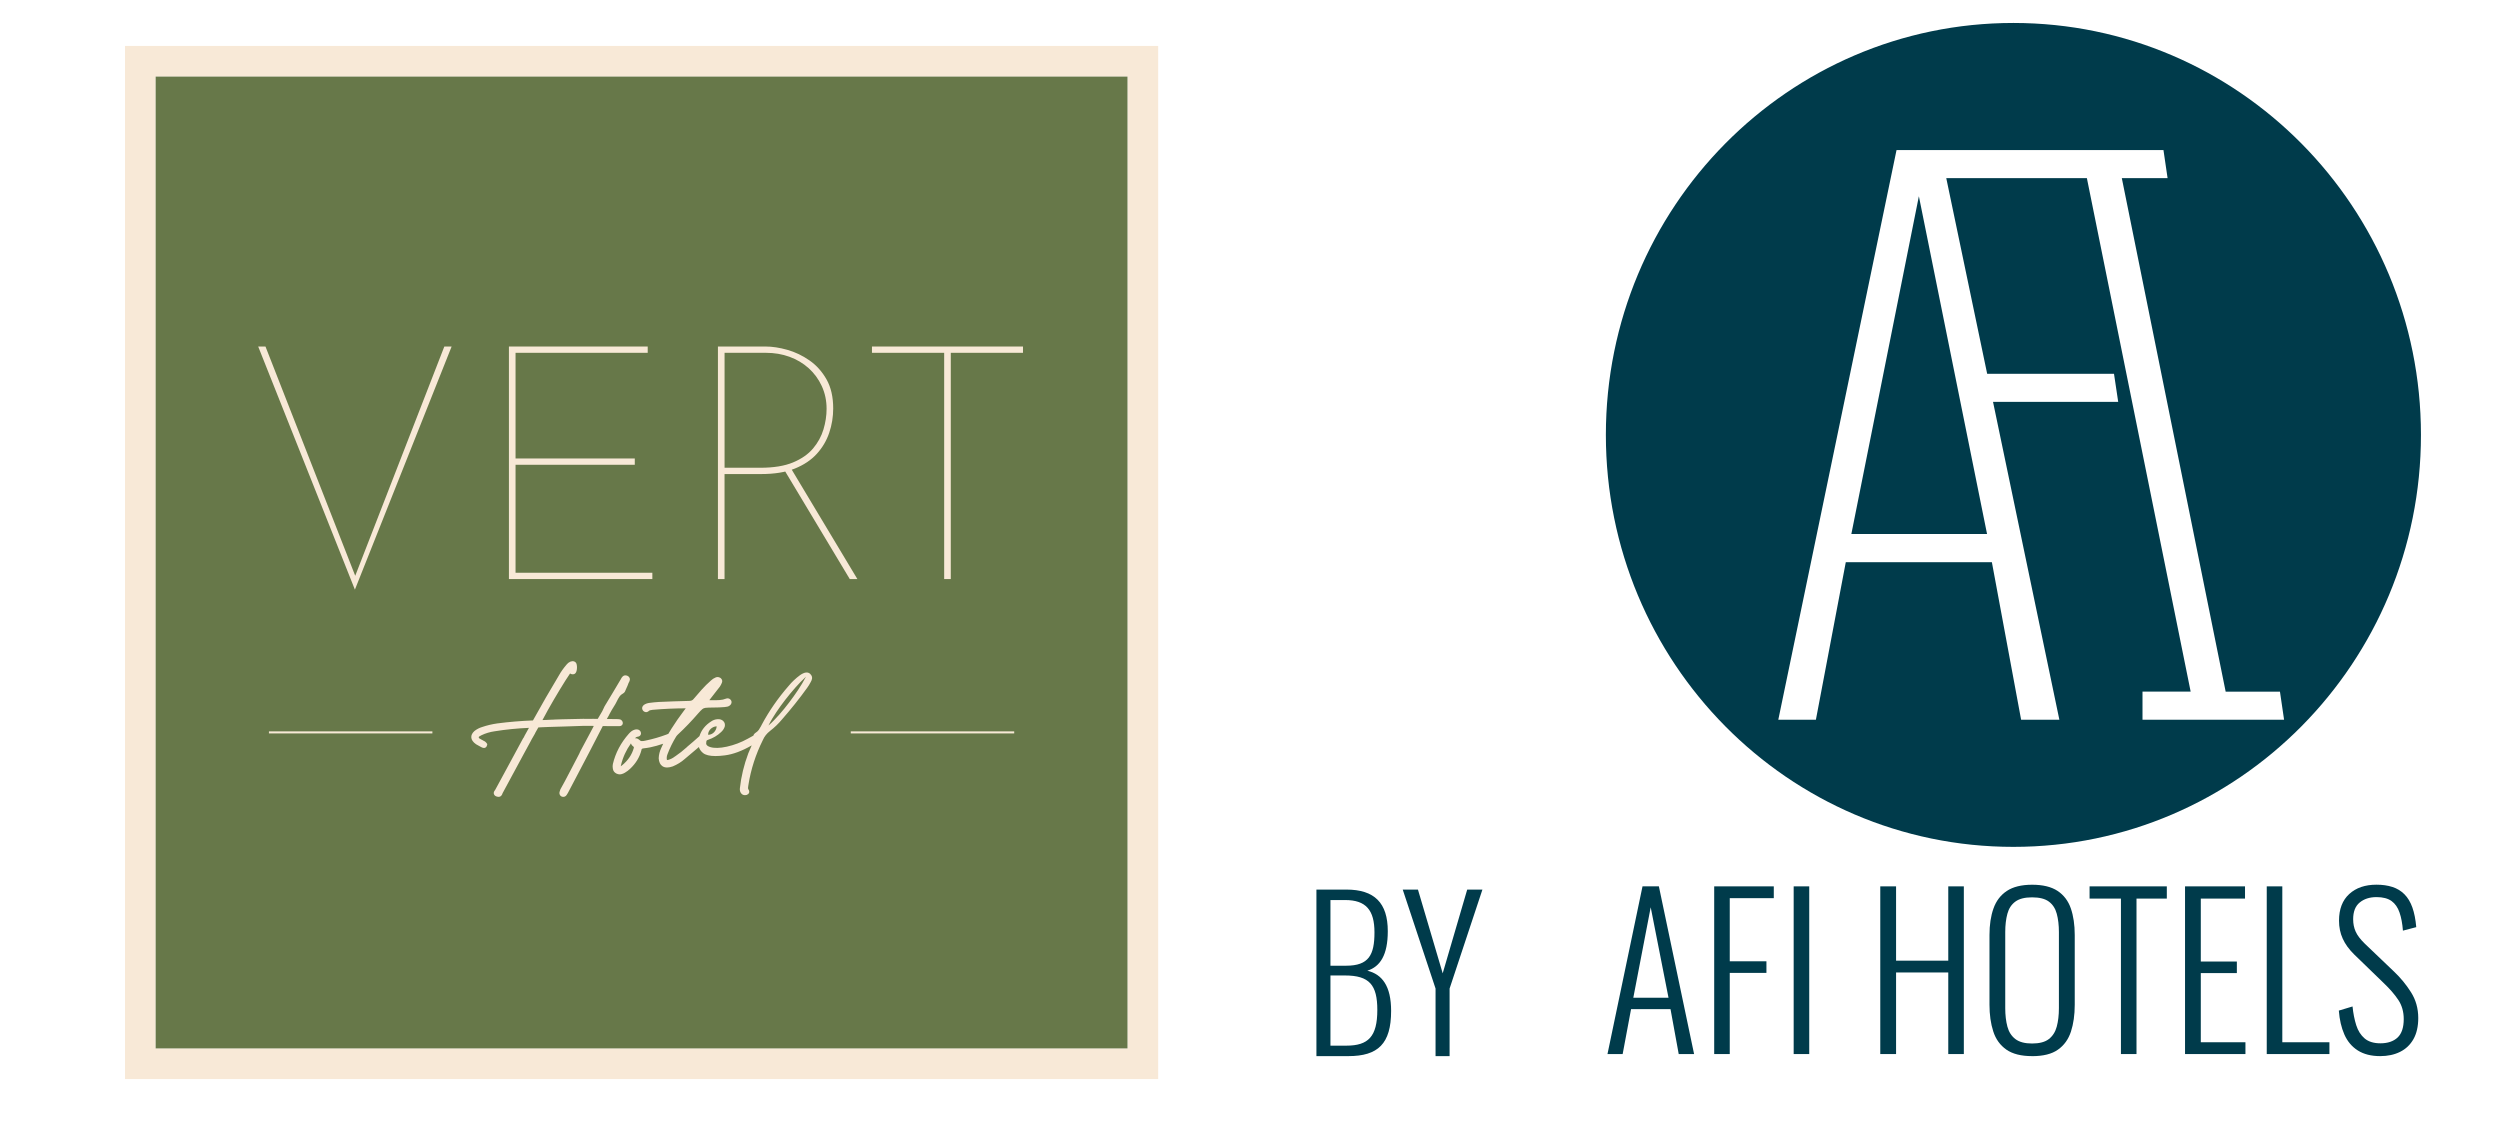
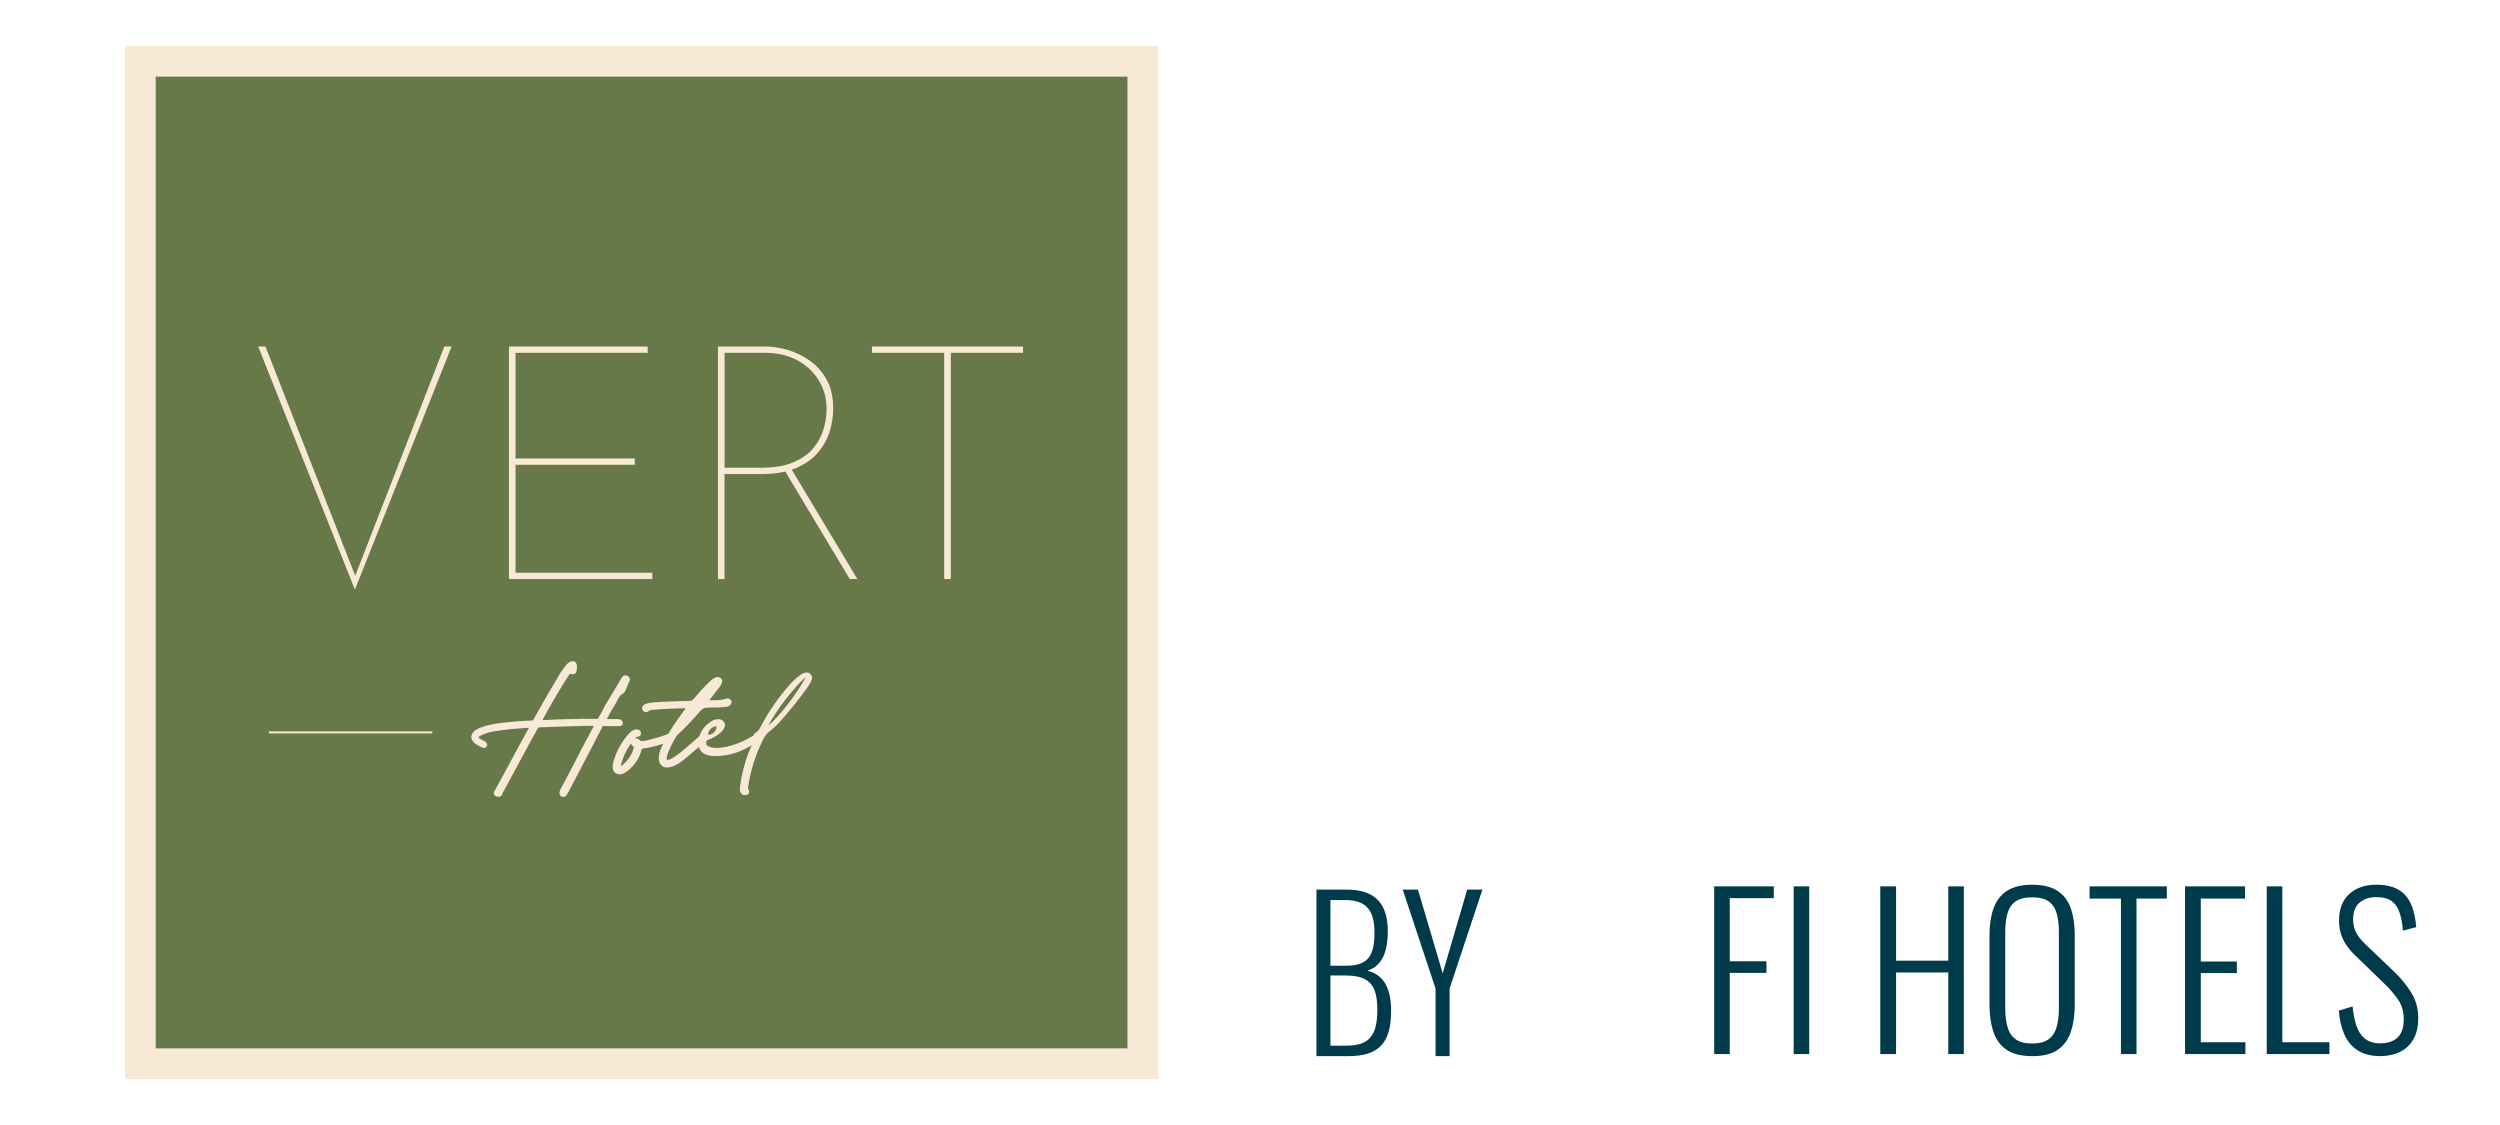
<svg xmlns="http://www.w3.org/2000/svg" width="140" height="63" viewBox="0 0 204 98" fill="none">
  <g clip-path="url(#clip0_6395_829)" filter="url(#filter0_d_6395_829)">
    <path d="M4 2V92H94V2H4ZM91.328 89.328H6.672V4.672H91.328V89.328Z" fill="#F8E9D7" />
    <path d="M91.328 4.672H6.671V89.328H91.328V4.672Z" fill="#677849" />
    <path d="M16.237 28.186L24.2 48.528H23.912L31.817 28.186H32.453L24.027 49.365L15.602 28.186H16.237Z" fill="#F8E9D7" />
    <path d="M37.444 28.186H49.534V28.734H38.021V37.938H48.408V38.487H38.021V47.893H49.938V48.442H37.444V28.186Z" fill="#F8E9D7" />
    <path d="M59.806 28.186C60.383 28.186 61.013 28.282 61.696 28.474C62.378 28.667 63.023 28.975 63.629 29.398C64.235 29.821 64.73 30.374 65.115 31.057C65.499 31.74 65.692 32.582 65.692 33.582C65.692 34.313 65.577 35.02 65.345 35.703C65.114 36.386 64.753 36.997 64.263 37.535C63.773 38.074 63.133 38.502 62.344 38.819C61.555 39.137 60.584 39.295 59.43 39.295H56.227V48.442H55.651V28.186H59.806ZM59.344 38.747C60.498 38.747 61.446 38.593 62.187 38.285C62.927 37.977 63.509 37.573 63.932 37.073C64.355 36.573 64.658 36.02 64.842 35.414C65.024 34.808 65.116 34.208 65.116 33.611C65.116 32.899 64.976 32.24 64.698 31.634C64.418 31.028 64.038 30.509 63.557 30.076C63.077 29.643 62.519 29.311 61.884 29.08C61.249 28.849 60.567 28.734 59.836 28.734H56.229V38.747H59.344ZM61.998 38.775L67.797 48.441H67.134L61.334 38.775H61.998Z" fill="#F8E9D7" />
    <path d="M69.068 28.186H82.225V28.734H75.935V48.442H75.359V28.734H69.069V28.186H69.068Z" fill="#F8E9D7" />
    <path d="M30.777 61.711H16.539V61.889H30.777V61.711Z" fill="#F8E9D7" />
-     <path d="M81.46 61.711H67.222V61.889H81.46V61.711Z" fill="#F8E9D7" />
+     <path d="M81.46 61.711V61.889H81.46V61.711Z" fill="#F8E9D7" />
    <path d="M47.29 61.172C47.361 61.1 47.383 60.994 47.348 60.889C47.334 60.847 47.311 60.808 47.278 60.769C47.238 60.722 47.191 60.69 47.14 60.672L47.11 60.665C47.011 60.647 46.911 60.639 46.816 60.639C46.816 60.639 46.816 60.639 46.816 60.639C46.531 60.634 46.247 60.632 45.973 60.632L46.149 60.32L46.175 60.265V60.26C46.192 60.227 46.21 60.195 46.228 60.162C46.348 59.937 46.471 59.726 46.594 59.535C46.681 59.404 46.761 59.264 46.833 59.113C46.899 58.967 46.98 58.823 47.072 58.688C47.154 58.568 47.262 58.473 47.404 58.396L47.411 58.392C47.467 58.358 47.513 58.31 47.549 58.249C47.572 58.209 47.591 58.166 47.606 58.12C47.616 58.1 47.623 58.079 47.63 58.058C47.648 58.022 47.664 57.987 47.678 57.954C47.747 57.81 47.809 57.659 47.863 57.503C47.867 57.49 47.875 57.476 47.887 57.457C47.941 57.372 47.971 57.287 47.98 57.204C47.986 57.137 47.977 56.969 47.753 56.864L47.735 56.857C47.585 56.803 47.442 56.832 47.344 56.937C47.289 56.995 47.241 57.064 47.201 57.144L47.195 57.16C47.191 57.169 47.187 57.176 47.183 57.182L47.171 57.199C46.937 57.586 46.701 57.982 46.471 58.376C46.241 58.76 46.011 59.141 45.777 59.526C45.726 59.617 45.681 59.713 45.642 59.812C45.626 59.853 45.606 59.895 45.584 59.934L45.577 59.947C45.552 60.001 45.523 60.052 45.491 60.097L45.181 60.622C45.048 60.619 44.916 60.618 44.783 60.618H44.718L44.697 60.622C44.697 60.622 44.694 60.622 44.687 60.622L43.897 60.618C43.305 60.623 42.7 60.637 42.099 60.657C41.869 60.667 41.637 60.674 41.416 60.679C41.395 60.679 41.373 60.682 41.35 60.687H41.347C41.325 60.687 41.251 60.689 41.123 60.694C40.999 60.699 40.867 60.706 40.728 60.713C40.594 60.721 40.492 60.724 40.425 60.724H40.365L40.448 60.575C40.681 60.13 40.983 59.588 41.346 58.966C41.709 58.345 42.056 57.773 42.376 57.267C42.553 56.988 42.681 56.797 42.772 56.665C42.808 56.693 42.857 56.719 42.923 56.733C43.096 56.765 43.193 56.692 43.235 56.645C43.274 56.602 43.301 56.553 43.317 56.501C43.325 56.484 43.331 56.466 43.335 56.447C43.38 56.267 43.386 56.082 43.351 55.905C43.329 55.759 43.242 55.653 43.112 55.614C43.016 55.586 42.911 55.592 42.801 55.635L42.791 55.639C42.66 55.697 42.553 55.781 42.471 55.886C42.458 55.9 42.446 55.915 42.434 55.932C42.193 56.211 41.984 56.509 41.813 56.813C41.032 58.112 40.267 59.438 39.538 60.758C38.5 60.797 37.458 60.883 36.438 61.017C35.981 61.081 35.531 61.187 35.108 61.332C34.864 61.406 34.641 61.521 34.447 61.675L34.437 61.683C34.245 61.857 34.154 62.042 34.166 62.236C34.179 62.448 34.318 62.648 34.58 62.832L34.59 62.838C34.712 62.912 34.839 62.982 34.967 63.047L34.978 63.052C35.001 63.062 35.024 63.074 35.045 63.087L35.067 63.1C35.133 63.133 35.195 63.152 35.255 63.156C35.365 63.165 35.506 63.103 35.542 62.904L35.558 62.817L35.507 62.746C35.434 62.643 35.339 62.568 35.223 62.522C35.203 62.512 35.181 62.499 35.156 62.482C35.107 62.452 35.055 62.424 34.997 62.398C34.944 62.376 34.895 62.346 34.851 62.31C34.84 62.301 34.825 62.283 34.815 62.243C34.815 62.198 34.828 62.186 34.832 62.182C34.876 62.142 34.93 62.107 34.99 62.082L35.022 62.064C35.031 62.057 35.043 62.052 35.05 62.047C35.404 61.878 35.787 61.762 36.192 61.704C37.171 61.546 38.178 61.446 39.188 61.404L38.77 62.159V62.186C38.761 62.201 38.753 62.213 38.746 62.222C38.721 62.254 38.697 62.287 38.677 62.321L38.672 62.329C38.15 63.297 37.625 64.268 37.097 65.242C36.825 65.743 36.552 66.248 36.276 66.755L36.266 66.777C36.264 66.781 36.26 66.789 36.252 66.798C36.217 66.84 36.188 66.884 36.164 66.928C36.115 67.019 36.109 67.118 36.15 67.206C36.206 67.331 36.34 67.376 36.389 67.392C36.609 67.461 36.729 67.37 36.781 67.31C36.834 67.249 36.873 67.173 36.896 67.084C36.9 67.076 36.901 67.072 36.901 67.072L36.918 67.047C37.522 65.93 38.127 64.81 38.731 63.688C38.936 63.31 39.143 62.928 39.353 62.545C39.38 62.497 39.401 62.454 39.419 62.415L39.717 61.897L39.724 61.873C39.732 61.846 39.744 61.822 39.761 61.8L40.005 61.369L40.24 61.354L41.007 61.323H41.038C41.458 61.308 41.886 61.295 42.314 61.285C42.853 61.264 43.385 61.246 43.889 61.232H44.712C44.753 61.234 44.794 61.237 44.836 61.238C44.81 61.285 44.786 61.333 44.764 61.382C44.651 61.587 44.541 61.796 44.436 62.001C44.18 62.482 43.923 62.961 43.665 63.442C43.648 63.477 43.63 63.513 43.614 63.553L43.571 63.654C43.281 64.214 43.037 64.682 42.84 65.057C42.643 65.432 42.461 65.781 42.291 66.101C42.126 66.414 42.01 66.626 41.945 66.73L41.933 66.748L41.925 66.769C41.898 66.845 41.874 66.922 41.852 66.997L41.848 67.013C41.836 67.077 41.84 67.142 41.864 67.206C41.885 67.264 41.934 67.343 42.047 67.392L42.072 67.401C42.109 67.411 42.145 67.417 42.18 67.417C42.22 67.417 42.259 67.41 42.297 67.396C42.367 67.37 42.425 67.323 42.465 67.26C42.546 67.141 42.618 67.017 42.675 66.898C42.916 66.442 43.154 65.988 43.39 65.538C44.143 64.112 44.893 62.669 45.62 61.247H45.725C45.847 61.247 45.971 61.249 46.094 61.254H47.078C47.161 61.256 47.236 61.226 47.29 61.172Z" fill="#F8E9D7" />
    <path d="M63.682 56.698C63.478 56.512 63.187 56.548 62.81 56.808C62.429 57.088 62.088 57.41 61.801 57.761C60.883 58.813 60.096 59.951 59.463 61.138C59.44 61.178 59.42 61.218 59.403 61.258C59.346 61.366 59.282 61.472 59.211 61.577C59.152 61.664 59.07 61.742 58.968 61.807C58.899 61.847 58.842 61.898 58.797 61.959C58.77 61.996 58.753 62.036 58.745 62.077C58.614 62.148 58.451 62.239 58.245 62.353C57.671 62.672 57.059 62.904 56.427 63.043C55.811 63.178 55.321 63.188 54.972 63.075C54.62 62.961 54.603 62.802 54.638 62.646L54.643 62.623V62.601C54.643 62.555 54.643 62.493 54.792 62.445C55.233 62.298 55.612 62.073 55.92 61.778C56.068 61.648 56.173 61.494 56.237 61.318L56.242 61.301C56.292 61.111 56.246 60.936 56.112 60.807C55.989 60.688 55.821 60.634 55.607 60.649C55.403 60.667 55.223 60.731 55.072 60.837C54.552 61.164 54.207 61.597 54.042 62.125L53.502 62.603C53.337 62.742 53.171 62.883 53.002 63.027L52.923 63.104C52.617 63.381 52.284 63.643 51.931 63.884H51.92L51.864 63.927C51.711 64.044 51.532 64.133 51.337 64.191C51.246 64.216 51.216 64.202 51.216 64.202C51.213 64.199 51.204 64.186 51.197 64.156C51.178 63.999 51.197 63.852 51.257 63.703C51.456 63.17 51.711 62.65 52.011 62.163C52.053 62.1 52.104 62.04 52.164 61.984C52.781 61.408 53.368 60.797 53.908 60.17C54.069 59.985 54.199 59.851 54.295 59.771C54.369 59.709 54.459 59.673 54.571 59.66C54.713 59.643 54.939 59.634 55.242 59.634C55.57 59.634 55.901 59.621 56.223 59.595C56.312 59.589 56.399 59.576 56.483 59.555C56.602 59.525 56.701 59.459 56.777 59.358L56.788 59.341C56.865 59.213 56.856 59.072 56.762 58.962C56.667 58.847 56.525 58.805 56.379 58.85L56.363 58.856C56.18 58.929 55.991 58.972 55.802 58.983C55.596 58.996 55.383 58.999 55.17 58.994C55.081 58.992 54.992 58.991 54.903 58.992C54.931 58.955 54.961 58.917 54.992 58.876C55.125 58.703 55.266 58.521 55.413 58.333L55.805 57.833L55.813 57.823C55.888 57.715 55.948 57.599 55.994 57.48C56.061 57.335 56.022 57.178 55.89 57.068L55.863 57.05C55.693 56.947 55.545 56.974 55.452 57.013C55.296 57.079 55.158 57.168 55.04 57.281L55.008 57.313C54.758 57.528 54.494 57.788 54.226 58.088C53.959 58.386 53.719 58.662 53.513 58.909C53.43 59.01 53.312 59.057 53.138 59.057C52.262 59.077 51.373 59.108 50.495 59.149C50.233 59.165 49.967 59.191 49.707 59.227C49.515 59.246 49.343 59.308 49.197 59.408L49.175 59.427C49.021 59.57 49.008 59.765 49.143 59.923L49.166 59.945C49.27 60.034 49.372 60.041 49.438 60.032C49.519 60.02 49.592 59.982 49.649 59.919C49.678 59.896 49.71 59.879 49.748 59.871C49.813 59.856 49.883 59.843 49.953 59.834L49.966 59.833C50.919 59.749 51.888 59.706 52.848 59.703C52.797 59.772 52.742 59.842 52.686 59.915C52.299 60.425 51.933 60.953 51.597 61.486C51.506 61.629 51.419 61.774 51.334 61.922C51.301 61.935 51.267 61.947 51.233 61.962L51.165 61.99C50.588 62.206 49.981 62.381 49.358 62.512L49.347 62.514C49.233 62.545 49.12 62.559 49.009 62.557C48.936 62.555 48.864 62.517 48.788 62.437C48.72 62.369 48.631 62.326 48.53 62.312C48.493 62.307 48.458 62.307 48.422 62.311C48.454 62.278 48.488 62.248 48.524 62.22C48.548 62.202 48.583 62.19 48.62 62.185C48.726 62.176 48.811 62.14 48.872 62.078C48.944 62.006 48.991 61.875 48.907 61.722L48.901 61.712C48.843 61.62 48.757 61.563 48.651 61.544C48.578 61.533 48.505 61.534 48.425 61.553C48.299 61.586 48.188 61.641 48.097 61.716C48.018 61.78 47.946 61.851 47.884 61.923C47.193 62.704 46.727 63.587 46.5 64.552C46.487 64.612 46.48 64.669 46.48 64.72V64.758C46.48 64.871 46.495 64.976 46.524 65.07C46.563 65.197 46.655 65.301 46.795 65.378L46.803 65.383C46.903 65.433 47.003 65.457 47.101 65.457C47.148 65.457 47.193 65.452 47.239 65.44C47.352 65.412 47.46 65.366 47.555 65.306C47.717 65.211 47.864 65.101 47.991 64.979C48.495 64.513 48.831 63.962 48.988 63.341L48.992 63.318C48.999 63.268 49.008 63.205 49.178 63.189C49.568 63.148 49.947 63.072 50.305 62.967C50.498 62.91 50.69 62.849 50.882 62.786C50.822 62.912 50.764 63.038 50.71 63.165C50.577 63.444 50.503 63.74 50.492 64.043V64.053L50.492 64.064C50.513 64.387 50.623 64.616 50.818 64.745C50.931 64.82 51.064 64.858 51.221 64.858C51.365 64.858 51.529 64.826 51.714 64.762L51.727 64.757C52.115 64.595 52.461 64.381 52.748 64.126C53.095 63.84 53.446 63.544 53.789 63.247C53.855 63.189 53.922 63.133 53.989 63.075C54.052 63.274 54.172 63.449 54.352 63.594C54.572 63.772 54.929 63.86 55.435 63.86C55.676 63.86 55.952 63.84 56.261 63.8C56.972 63.708 57.754 63.416 58.593 62.932C58.491 63.162 58.39 63.398 58.292 63.633L58.29 63.64C57.917 64.635 57.672 65.653 57.563 66.668C57.548 66.821 57.574 66.952 57.637 67.053C57.718 67.193 57.847 67.268 58.002 67.268C58.045 67.268 58.09 67.263 58.137 67.251L58.157 67.244C58.358 67.172 58.379 67.029 58.379 66.972C58.379 66.899 58.352 66.825 58.301 66.752C58.282 66.715 58.272 66.682 58.272 66.649C58.272 66.593 58.278 66.535 58.29 66.478L58.307 66.374C58.518 65.029 58.941 63.716 59.563 62.47L59.568 62.459C59.697 62.16 59.903 61.898 60.181 61.681C60.576 61.376 60.931 61.034 61.232 60.67C62.006 59.788 62.742 58.866 63.418 57.927C63.532 57.77 63.633 57.606 63.721 57.436L63.732 57.415C63.788 57.324 63.828 57.227 63.847 57.125C63.866 57.02 63.855 56.86 63.682 56.698ZM54.864 61.706C54.905 61.623 54.959 61.553 55.023 61.493C55.087 61.433 55.161 61.383 55.244 61.343C55.329 61.305 55.422 61.274 55.542 61.27C55.536 61.389 55.504 61.482 55.465 61.566C55.424 61.649 55.373 61.722 55.312 61.785C55.251 61.848 55.181 61.903 55.097 61.942C55.013 61.981 54.919 62.01 54.794 62.008C54.792 61.883 54.823 61.789 54.864 61.706ZM55.568 57.419C55.567 57.421 55.566 57.423 55.564 57.425L55.562 57.422C55.563 57.421 55.565 57.42 55.568 57.419ZM48.325 63.144C48.163 63.74 47.813 64.257 47.284 64.681H47.273L47.213 64.733C47.206 64.739 47.198 64.745 47.19 64.751V64.722C47.197 64.705 47.201 64.688 47.203 64.668C47.363 63.983 47.656 63.343 48.074 62.757C48.091 62.824 48.132 62.908 48.227 62.985L48.239 62.993C48.344 63.067 48.333 63.115 48.325 63.144ZM62.628 58.109C62.38 58.482 62.12 58.845 61.849 59.201C61.579 59.557 61.299 59.905 61.002 60.24C60.705 60.576 60.397 60.903 60.053 61.202C60.254 60.792 60.491 60.411 60.738 60.038C60.986 59.664 61.25 59.304 61.524 58.951C61.798 58.598 62.083 58.253 62.378 57.917C62.677 57.583 62.983 57.254 63.319 56.949C63.112 57.354 62.875 57.735 62.628 58.109Z" fill="#F8E9D7" />
  </g>
  <path d="M112.221 84.559C113.34 84.207 114.003 83.192 114.003 81.119C114.003 78.653 112.843 77.492 110.397 77.492H107.786V92H110.563C113.154 92 114.293 90.922 114.293 88.062C114.293 85.886 113.506 84.87 112.221 84.559ZM112.843 81.223C112.843 83.192 112.345 84.124 110.376 84.124H109.008V78.404H110.293C112.097 78.404 112.843 79.275 112.843 81.223ZM109.008 91.088V84.974H110.273C112.407 84.974 113.091 85.803 113.091 87.979C113.091 90.3 112.304 91.088 110.397 91.088H109.008Z" fill="#003B4B" />
  <path d="M118.786 84.787L116.63 77.492H115.304L118.164 86.114V92H119.387V86.114L122.247 77.492H120.921L118.786 84.787Z" fill="#003B4B" />
  <g clip-path="url(#clip1_6395_829)">
-     <path d="M160.263 17.11L154.384 46.52H166.203L160.266 17.11H160.263ZM160.263 17.11L154.384 46.52H166.203L160.266 17.11H160.263ZM154.384 46.52H166.203L160.266 17.11L154.387 46.52H154.384ZM179.747 62.696V60.249H183.942L174.901 15.516H162.652L166.216 32.563H177.264L177.63 35.009H166.726L172.505 62.696H169.173L166.626 48.973H153.9L151.296 62.696H148.021L158.32 13.073H181.573L181.932 15.519H177.945L186.992 60.253H191.721L192.08 62.699H179.744L179.747 62.696ZM168.498 2C148.89 2 133 18.067 133 37.886C133 57.705 148.89 73.772 168.498 73.772C188.107 73.772 204.003 57.705 204.003 37.886C204.003 18.067 188.103 2 168.498 2ZM160.266 17.11L154.387 46.52H166.206L160.27 17.11H160.266ZM160.266 17.11L154.387 46.52H166.206L160.27 17.11H160.266Z" fill="#003B4B" />
-     <path d="M135.39 86.915H138.457L136.906 79.034L135.39 86.915ZM133.141 91.82L136.192 77.212H137.618L140.685 91.82H139.346L138.631 87.905H135.195L134.463 91.82H133.144H133.141Z" fill="#003B4B" />
    <path d="M142.437 91.82V77.212H147.628V78.24H143.792V83.739H146.987V84.75H143.792V91.82H142.437Z" fill="#003B4B" />
    <path d="M150.716 77.212H149.36V91.82H150.716V77.212Z" fill="#003B4B" />
    <path d="M156.904 91.82V77.212H158.28V83.685H162.827V77.212H164.183V91.82H162.827V84.713H158.28V91.82H156.904Z" fill="#003B4B" />
    <path d="M170.126 90.901C170.767 90.901 171.257 90.772 171.589 90.514C171.921 90.256 172.153 89.893 172.277 89.432C172.401 88.971 172.465 88.431 172.465 87.817V81.198C172.465 80.584 172.401 80.052 172.277 79.594C172.153 79.136 171.924 78.786 171.589 78.538C171.257 78.291 170.767 78.169 170.126 78.169C169.485 78.169 169.012 78.291 168.673 78.538C168.334 78.786 168.102 79.136 167.978 79.594C167.854 80.052 167.79 80.584 167.79 81.198V87.817C167.79 88.431 167.854 88.967 167.978 89.432C168.102 89.893 168.334 90.256 168.673 90.514C169.012 90.772 169.495 90.901 170.126 90.901ZM170.126 92C169.173 92 168.428 91.81 167.887 91.433C167.347 91.053 166.964 90.528 166.746 89.846C166.525 89.167 166.417 88.387 166.417 87.512V81.453C166.417 80.564 166.532 79.79 166.766 79.136C166.998 78.481 167.384 77.972 167.928 77.612C168.468 77.253 169.203 77.07 170.132 77.07C171.062 77.07 171.81 77.249 172.354 77.612C172.894 77.972 173.28 78.481 173.505 79.136C173.73 79.79 173.844 80.564 173.844 81.453V87.532C173.844 88.411 173.733 89.184 173.515 89.859C173.294 90.534 172.918 91.06 172.381 91.437C171.847 91.817 171.096 92.003 170.132 92.003" fill="#003B4B" />
    <path d="M177.868 91.82V78.277H175.136V77.212H181.865V78.277H179.224V91.82H177.868Z" fill="#003B4B" />
    <path d="M183.452 91.82V77.212H188.677V78.277H184.825V83.76H187.966V84.767H184.825V90.792H188.714V91.82H183.452Z" fill="#003B4B" />
    <path d="M190.57 91.82V77.212H191.926V90.792H196.03V91.82H190.57Z" fill="#003B4B" />
    <path d="M200.453 92C199.668 92 199.017 91.834 198.5 91.505C197.983 91.176 197.594 90.711 197.332 90.117C197.07 89.52 196.909 88.828 196.849 88.034L198.043 87.674C198.104 88.275 198.211 88.821 198.365 89.306C198.52 89.795 198.765 90.178 199.097 90.46C199.429 90.741 199.889 90.884 200.47 90.884C201.111 90.884 201.611 90.714 201.97 90.378C202.325 90.043 202.503 89.507 202.503 88.774C202.503 88.136 202.346 87.58 202.03 87.105C201.715 86.63 201.285 86.134 200.738 85.615L198.188 83.145C197.735 82.701 197.402 82.24 197.188 81.765C196.973 81.29 196.865 80.771 196.865 80.204C196.865 79.193 197.164 78.42 197.758 77.877C198.352 77.334 199.144 77.066 200.131 77.066C200.641 77.066 201.104 77.131 201.513 77.263C201.923 77.395 202.275 77.609 202.567 77.904C202.859 78.199 203.087 78.579 203.255 79.051C203.423 79.519 203.534 80.092 203.594 80.764L202.433 81.069C202.386 80.455 202.288 79.929 202.137 79.492C201.99 79.054 201.755 78.718 201.443 78.491C201.127 78.264 200.691 78.148 200.131 78.148C199.537 78.148 199.05 78.304 198.668 78.617C198.285 78.929 198.097 79.417 198.097 80.079C198.097 80.476 198.171 80.835 198.319 81.161C198.466 81.487 198.731 81.833 199.114 82.206L201.664 84.642C202.235 85.184 202.728 85.785 203.144 86.447C203.56 87.108 203.768 87.854 203.768 88.682C203.768 89.415 203.627 90.029 203.349 90.521C203.07 91.013 202.681 91.383 202.181 91.63C201.681 91.878 201.104 92 200.449 92" fill="#003B4B" />
  </g>
  <defs>
    <filter id="filter0_d_6395_829" x="0" y="0" width="98" height="98" filterUnits="userSpaceOnUse" color-interpolation-filters="sRGB">
      <feFlood flood-opacity="0" result="BackgroundImageFix" />
      <feColorMatrix in="SourceAlpha" type="matrix" values="0 0 0 0 0 0 0 0 0 0 0 0 0 0 0 0 0 0 127 0" result="hardAlpha" />
      <feOffset dy="2" />
      <feGaussianBlur stdDeviation="2" />
      <feColorMatrix type="matrix" values="0 0 0 0 0 0 0 0 0 0 0 0 0 0 0 0 0 0 0.25 0" />
      <feBlend mode="normal" in2="BackgroundImageFix" result="effect1_dropShadow_6395_829" />
      <feBlend mode="normal" in="SourceGraphic" in2="effect1_dropShadow_6395_829" result="shape" />
    </filter>
    <clipPath id="clip0_6395_829">
      <rect width="90" height="90" fill="white" transform="translate(4 2)" />
    </clipPath>
    <clipPath id="clip1_6395_829">
      <rect width="71" height="90" fill="white" transform="translate(133 2)" />
    </clipPath>
  </defs>
</svg>